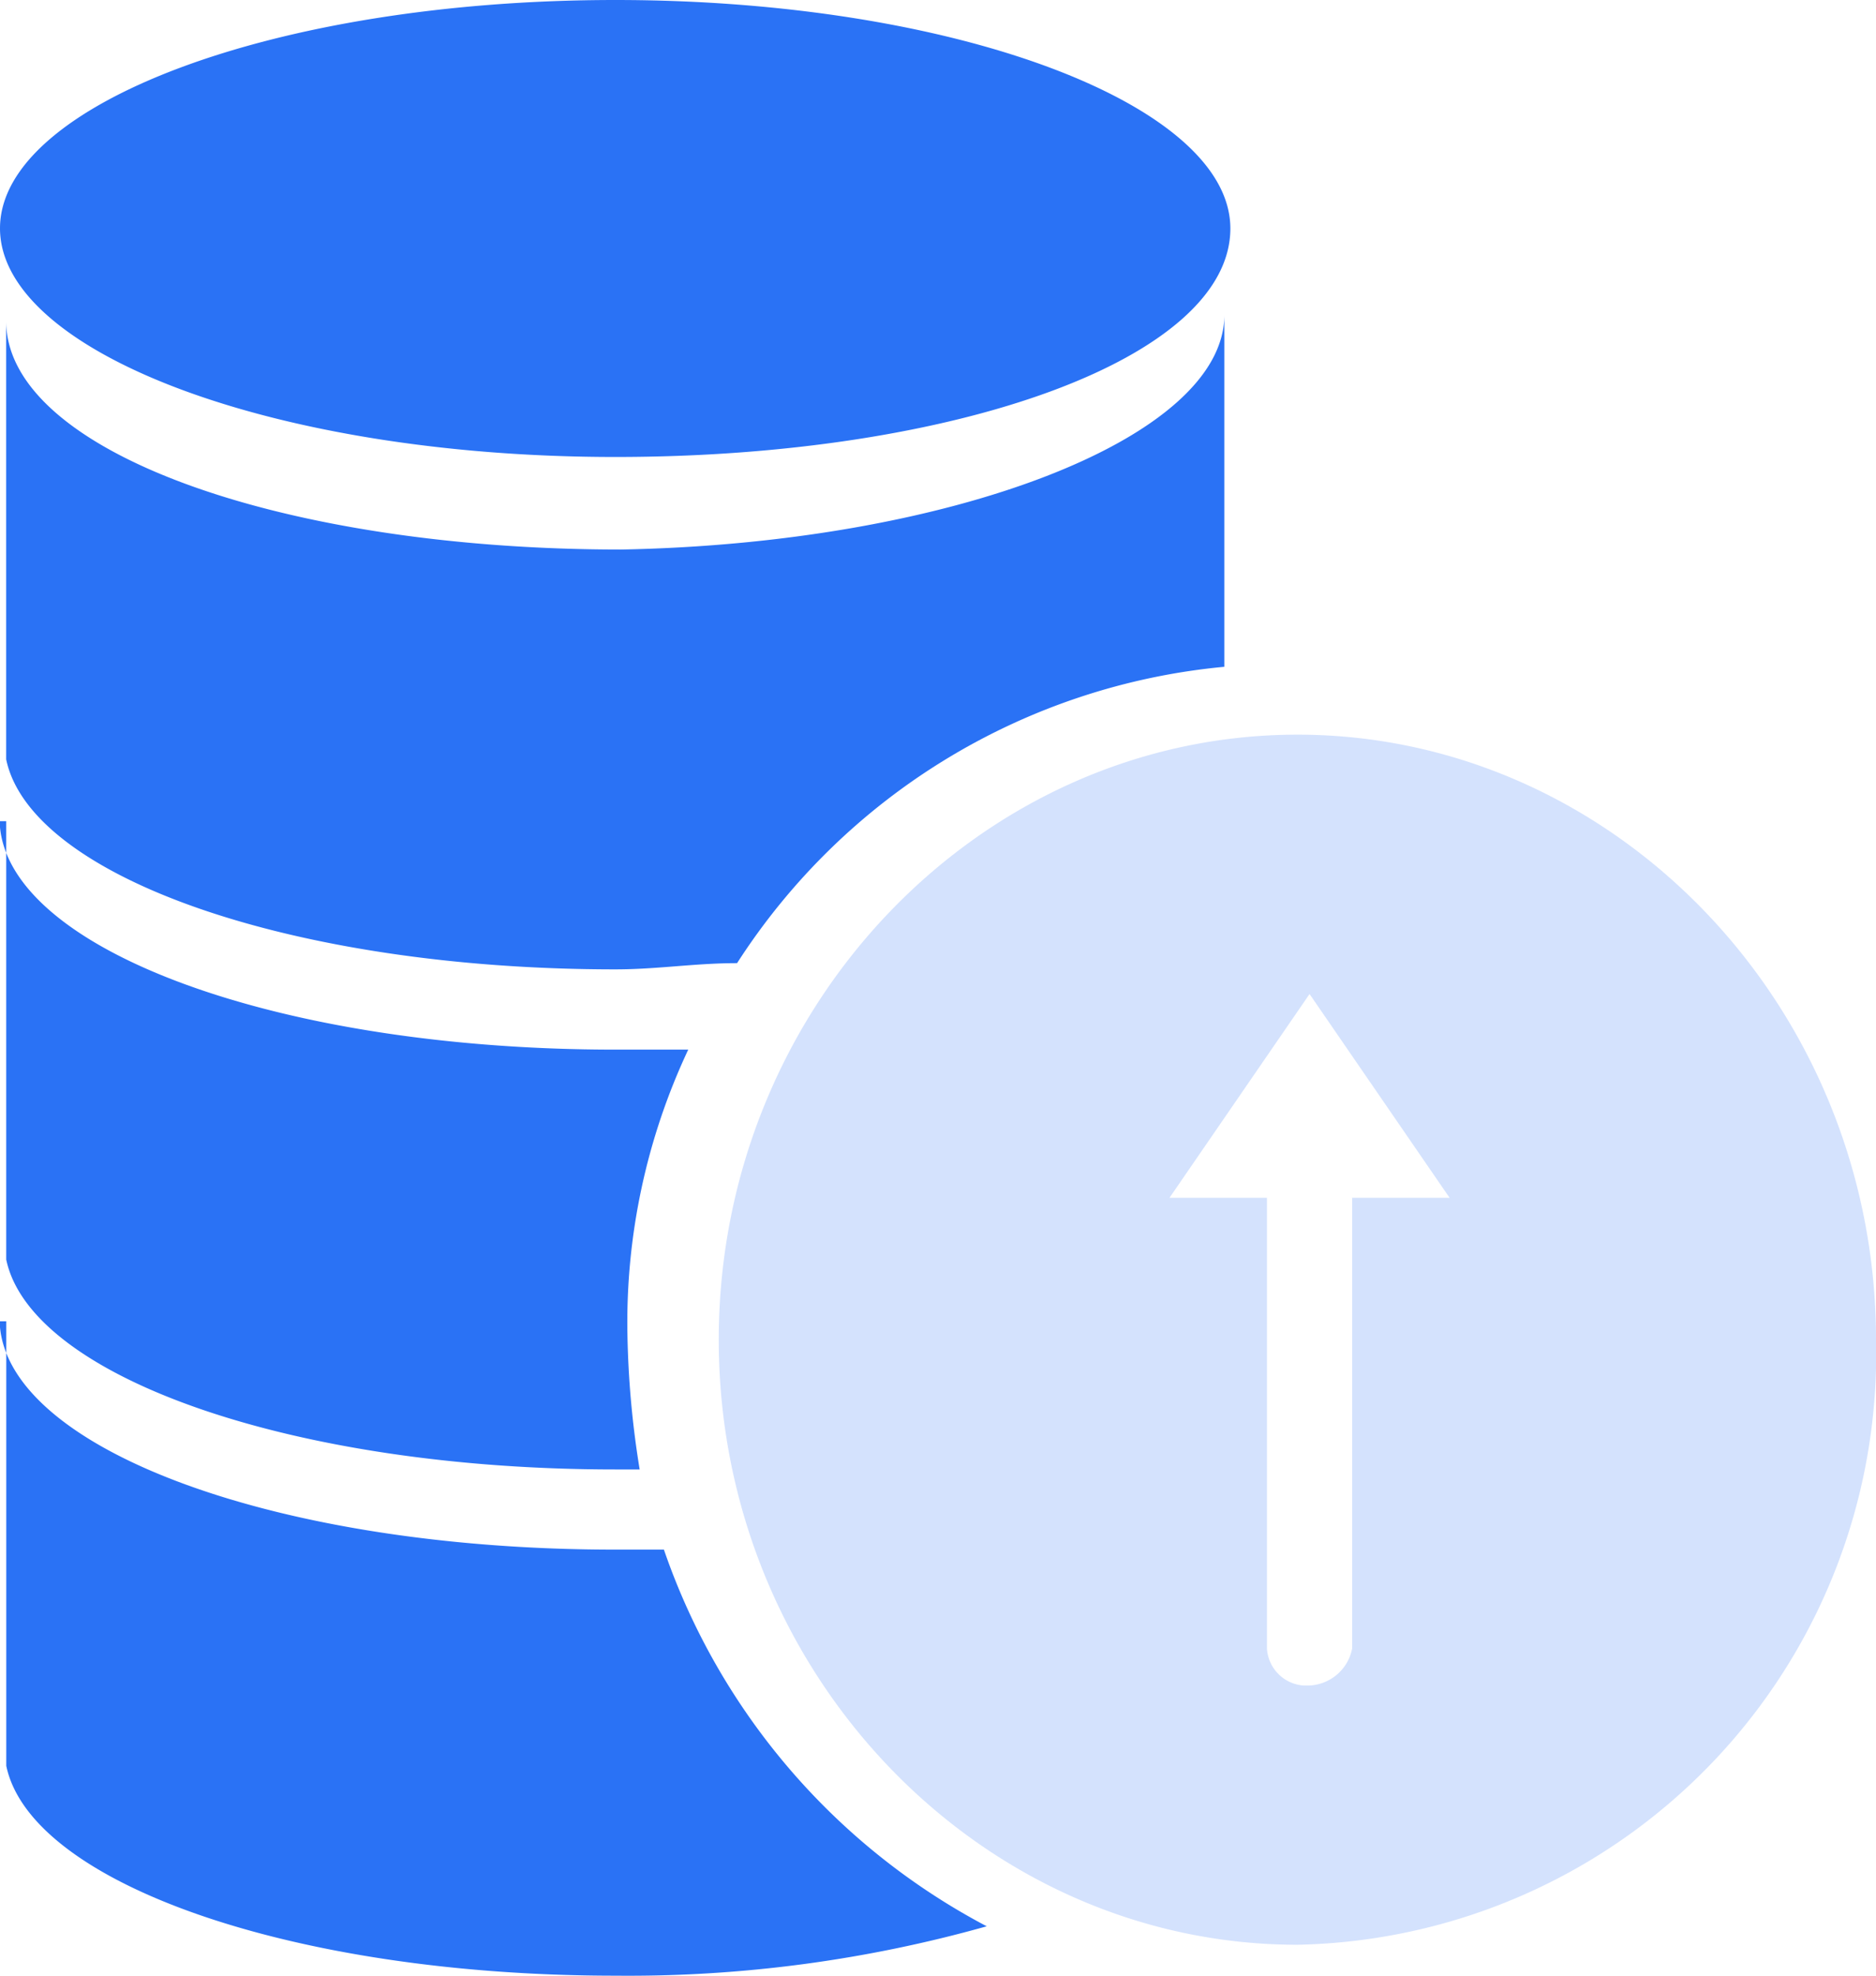
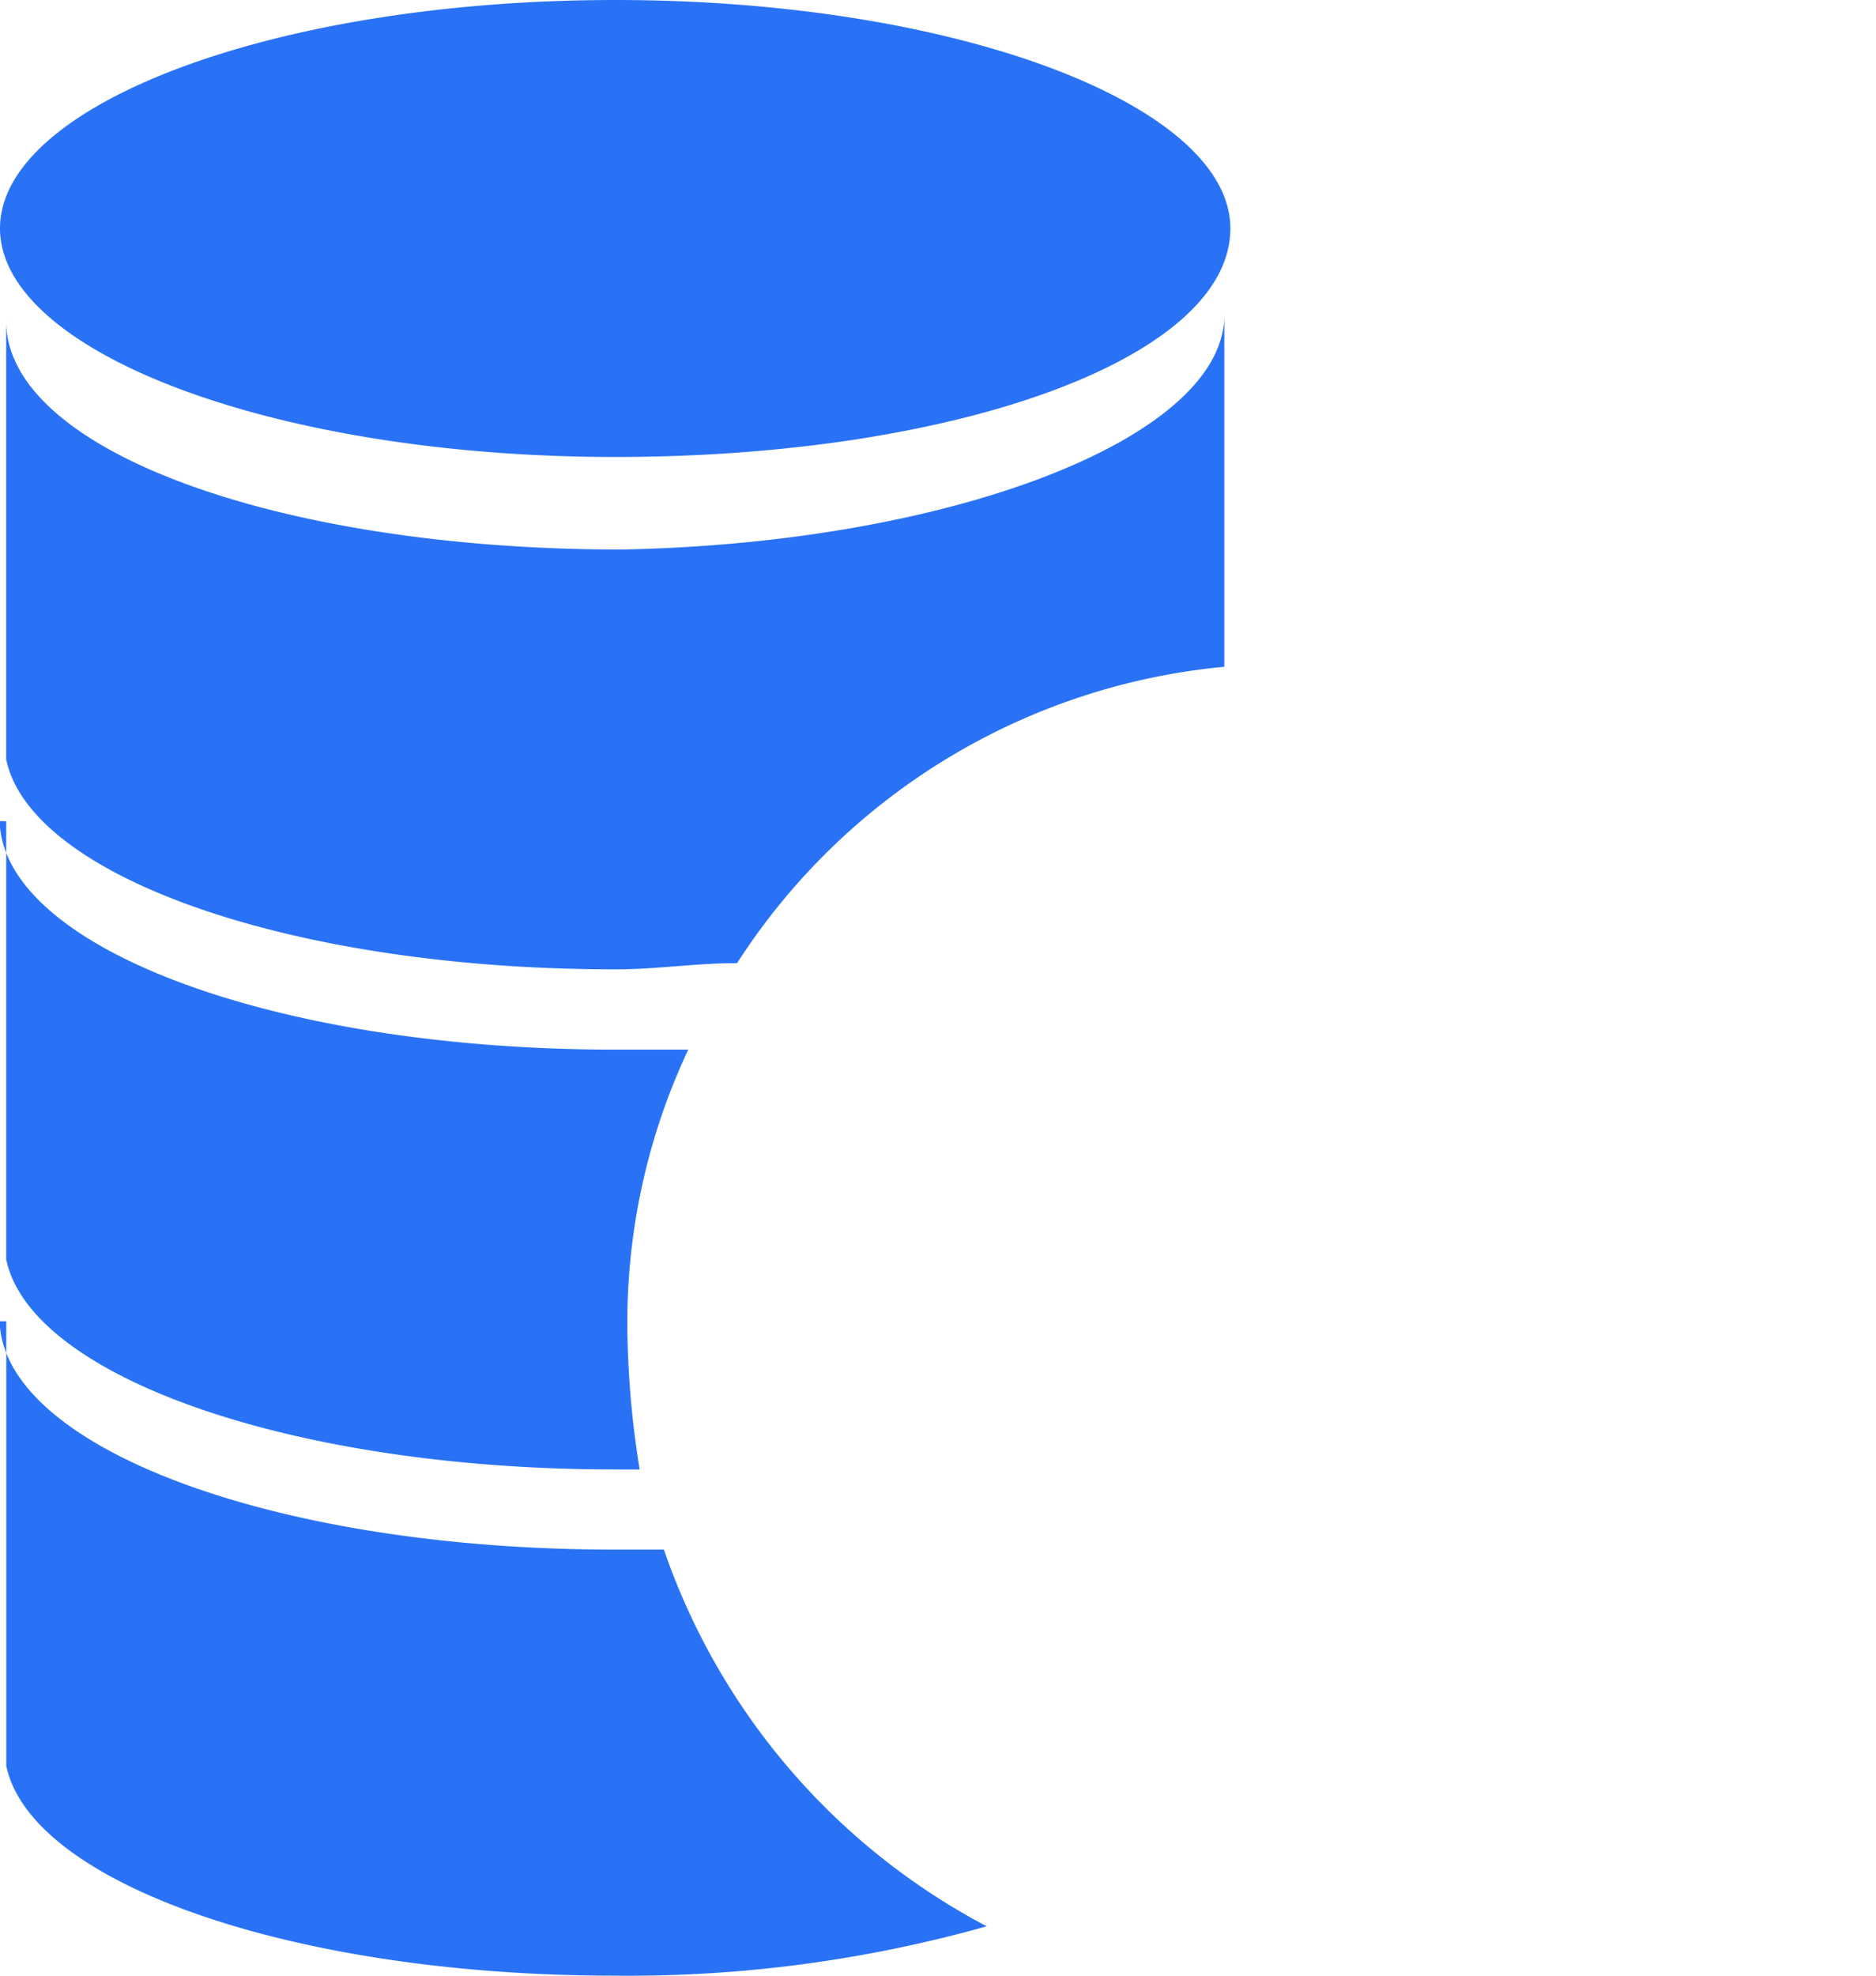
<svg xmlns="http://www.w3.org/2000/svg" id="组_231" data-name="组 231" width="38" height="40" viewBox="0 0 38 40">
  <defs>
    <style>
      .case-info2-1, .case-info2-2 {
        fill: #2a72f5;
        fill-rule: evenodd;
      }

      .case-info2-2 {
        opacity: 0.2;
      }
    </style>
  </defs>
  <path id="形状_1127" data-name="形状 1127" class="case-info2-1" d="M765,936.751v0.123c0.245,2.5,5.673,4.5,12.461,4.5h0.987A13.63,13.63,0,0,0,784.987,949a26.793,26.793,0,0,1-7.523,1c-6.542,0-11.844-1.875-12.337-4.249v-9H765Zm0-10.126v0.126c0.245,2.5,5.673,4.5,12.461,4.5h1.48A12.975,12.975,0,0,0,777.709,937a18.91,18.91,0,0,0,.248,2.751h-0.493c-6.542,0-11.844-1.877-12.338-4.251v-8.874H765Zm24.8-10.254V923.5a13.2,13.2,0,0,0-9.87,6c-0.866,0-1.607.126-2.467,0.126-6.542,0-11.844-1.875-12.338-4.252V916.5c0,2.627,5.55,4.626,12.459,4.626,6.664-.125,12.216-2.251,12.216-4.751v0ZM777.464,910c6.908,0,12.458,2.126,12.458,4.626,0,2.625-5.55,4.626-12.458,4.626S765,917.125,765,914.623,770.558,910,777.466,910h0Zm0,0" transform="translate(-765 -910)" />
-   <path id="形状_1127_拷贝" data-name="形状 1127 拷贝" class="case-info2-2" d="M791.281,924.874c6.415,0,11.719,5.5,11.719,12.252a11.961,11.961,0,0,1-11.719,12.248c-6.415,0-11.722-5.5-11.722-12.248s5.307-12.252,11.722-12.252h0Zm0.245,19.251a0.927,0.927,0,0,0,.863-0.748v-9.126h1.974l-2.837-4.126-2.837,4.126h1.974v9.126a0.8,0.8,0,0,0,.739.748h0.124Z" transform="translate(-765 -910)" />
</svg>